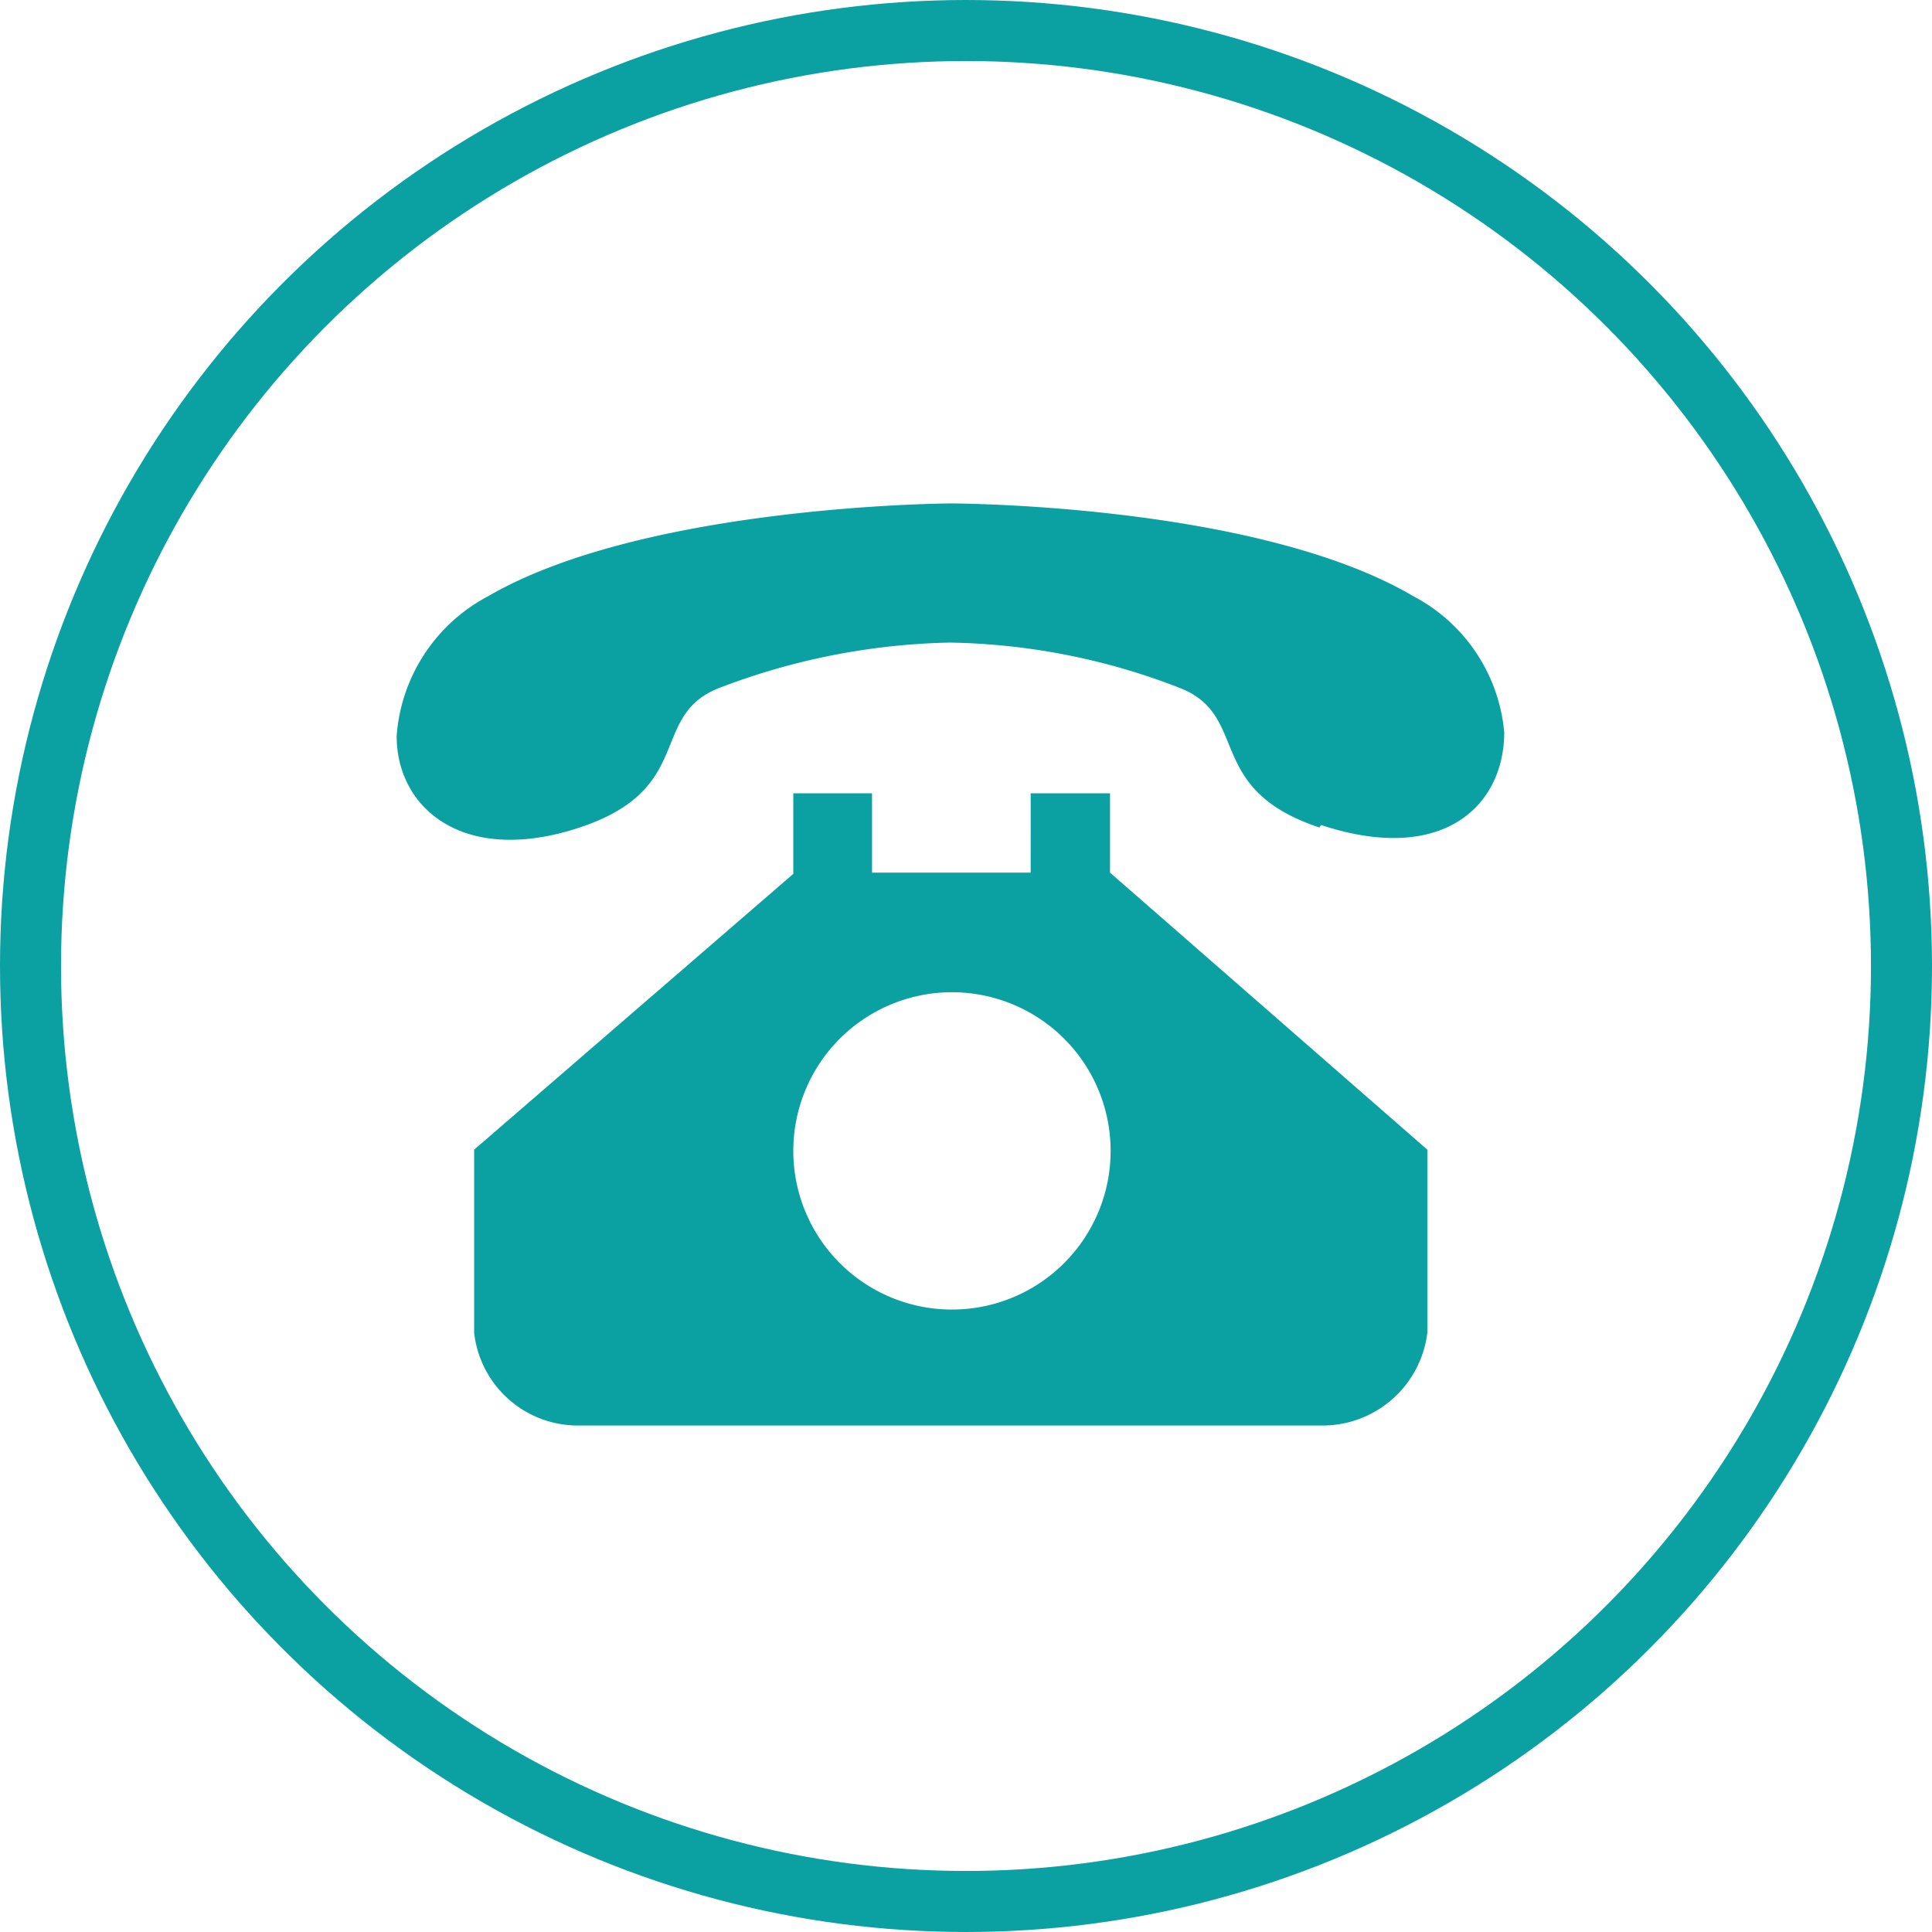
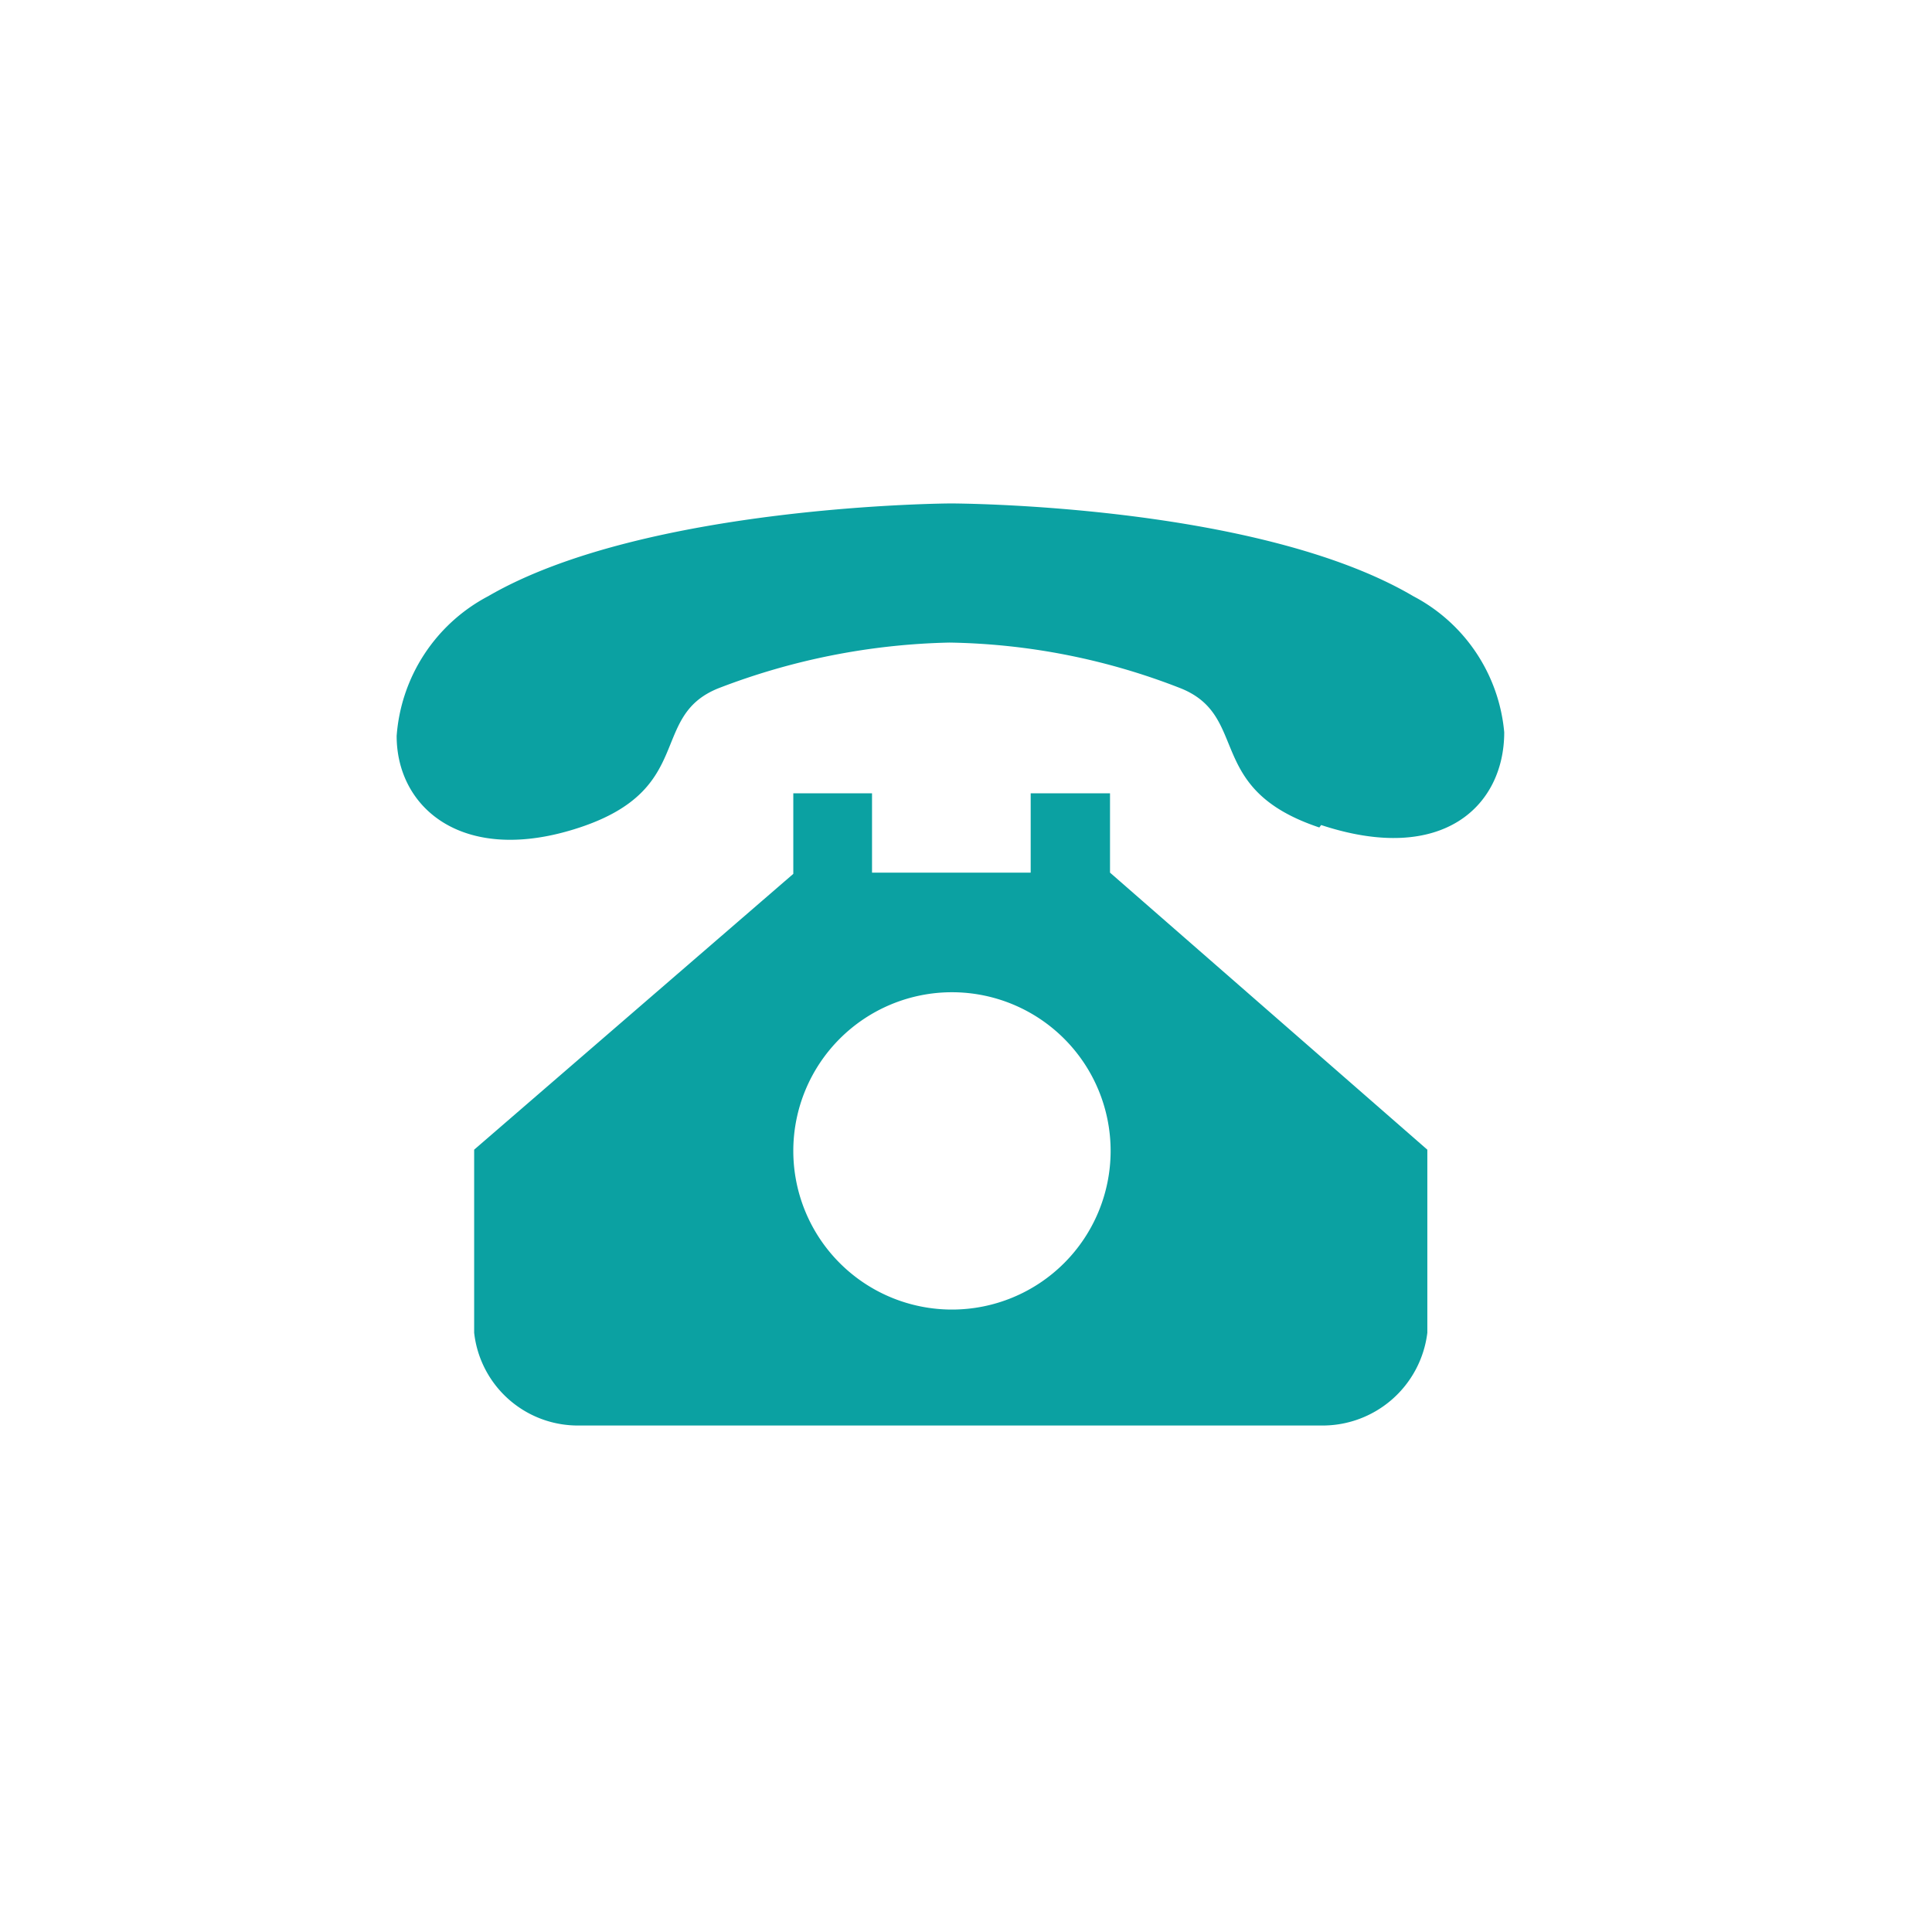
<svg xmlns="http://www.w3.org/2000/svg" viewBox="0 0 31.66 31.66">
  <defs>
    <style>.be8b388d-ff7e-4236-b3fa-3ff2b34fea2b{fill:none;stroke:#0ba1a2;stroke-miterlimit:10;}.e510c757-7796-49bc-b696-9e2bde10278d{fill:#0ba1a2;}</style>
  </defs>
  <g id="b5a64a7d-fe5b-4531-853a-b5902d7dae58" data-name="图层 2">
    <g id="ff24a496-2f07-4b69-9c81-3262549b15ad" data-name="图层 1">
-       <circle class="be8b388d-ff7e-4236-b3fa-3ff2b34fea2b" cx="15.83" cy="15.83" r="15.33" />
      <path class="e510c757-7796-49bc-b696-9e2bde10278d" d="M21.62,13.56c-1.89-.63-1.13-1.82-2.27-2.28a10.83,10.83,0,0,0-3.79-.75,11.15,11.15,0,0,0-3.79.75c-1.14.46-.37,1.65-2.27,2.28s-3-.31-3-1.5A2.82,2.82,0,0,1,8,9.77c2.58-1.5,7.58-1.52,7.58-1.52s5,0,7.58,1.52A2.8,2.8,0,0,1,24.65,12c0,1.2-1,2.18-3,1.52ZM13,13h1.29v1.3h2.6V13h1.3v1.3l5.2,4.54v3a1.73,1.73,0,0,1-1.75,1.52H9.5a1.71,1.71,0,0,1-1.73-1.52v-3L13,14.32Zm2.6,8.46a2.6,2.6,0,1,0-2.6-2.6,2.6,2.6,0,0,0,2.6,2.6Z" />
    </g>
  </g>
</svg>